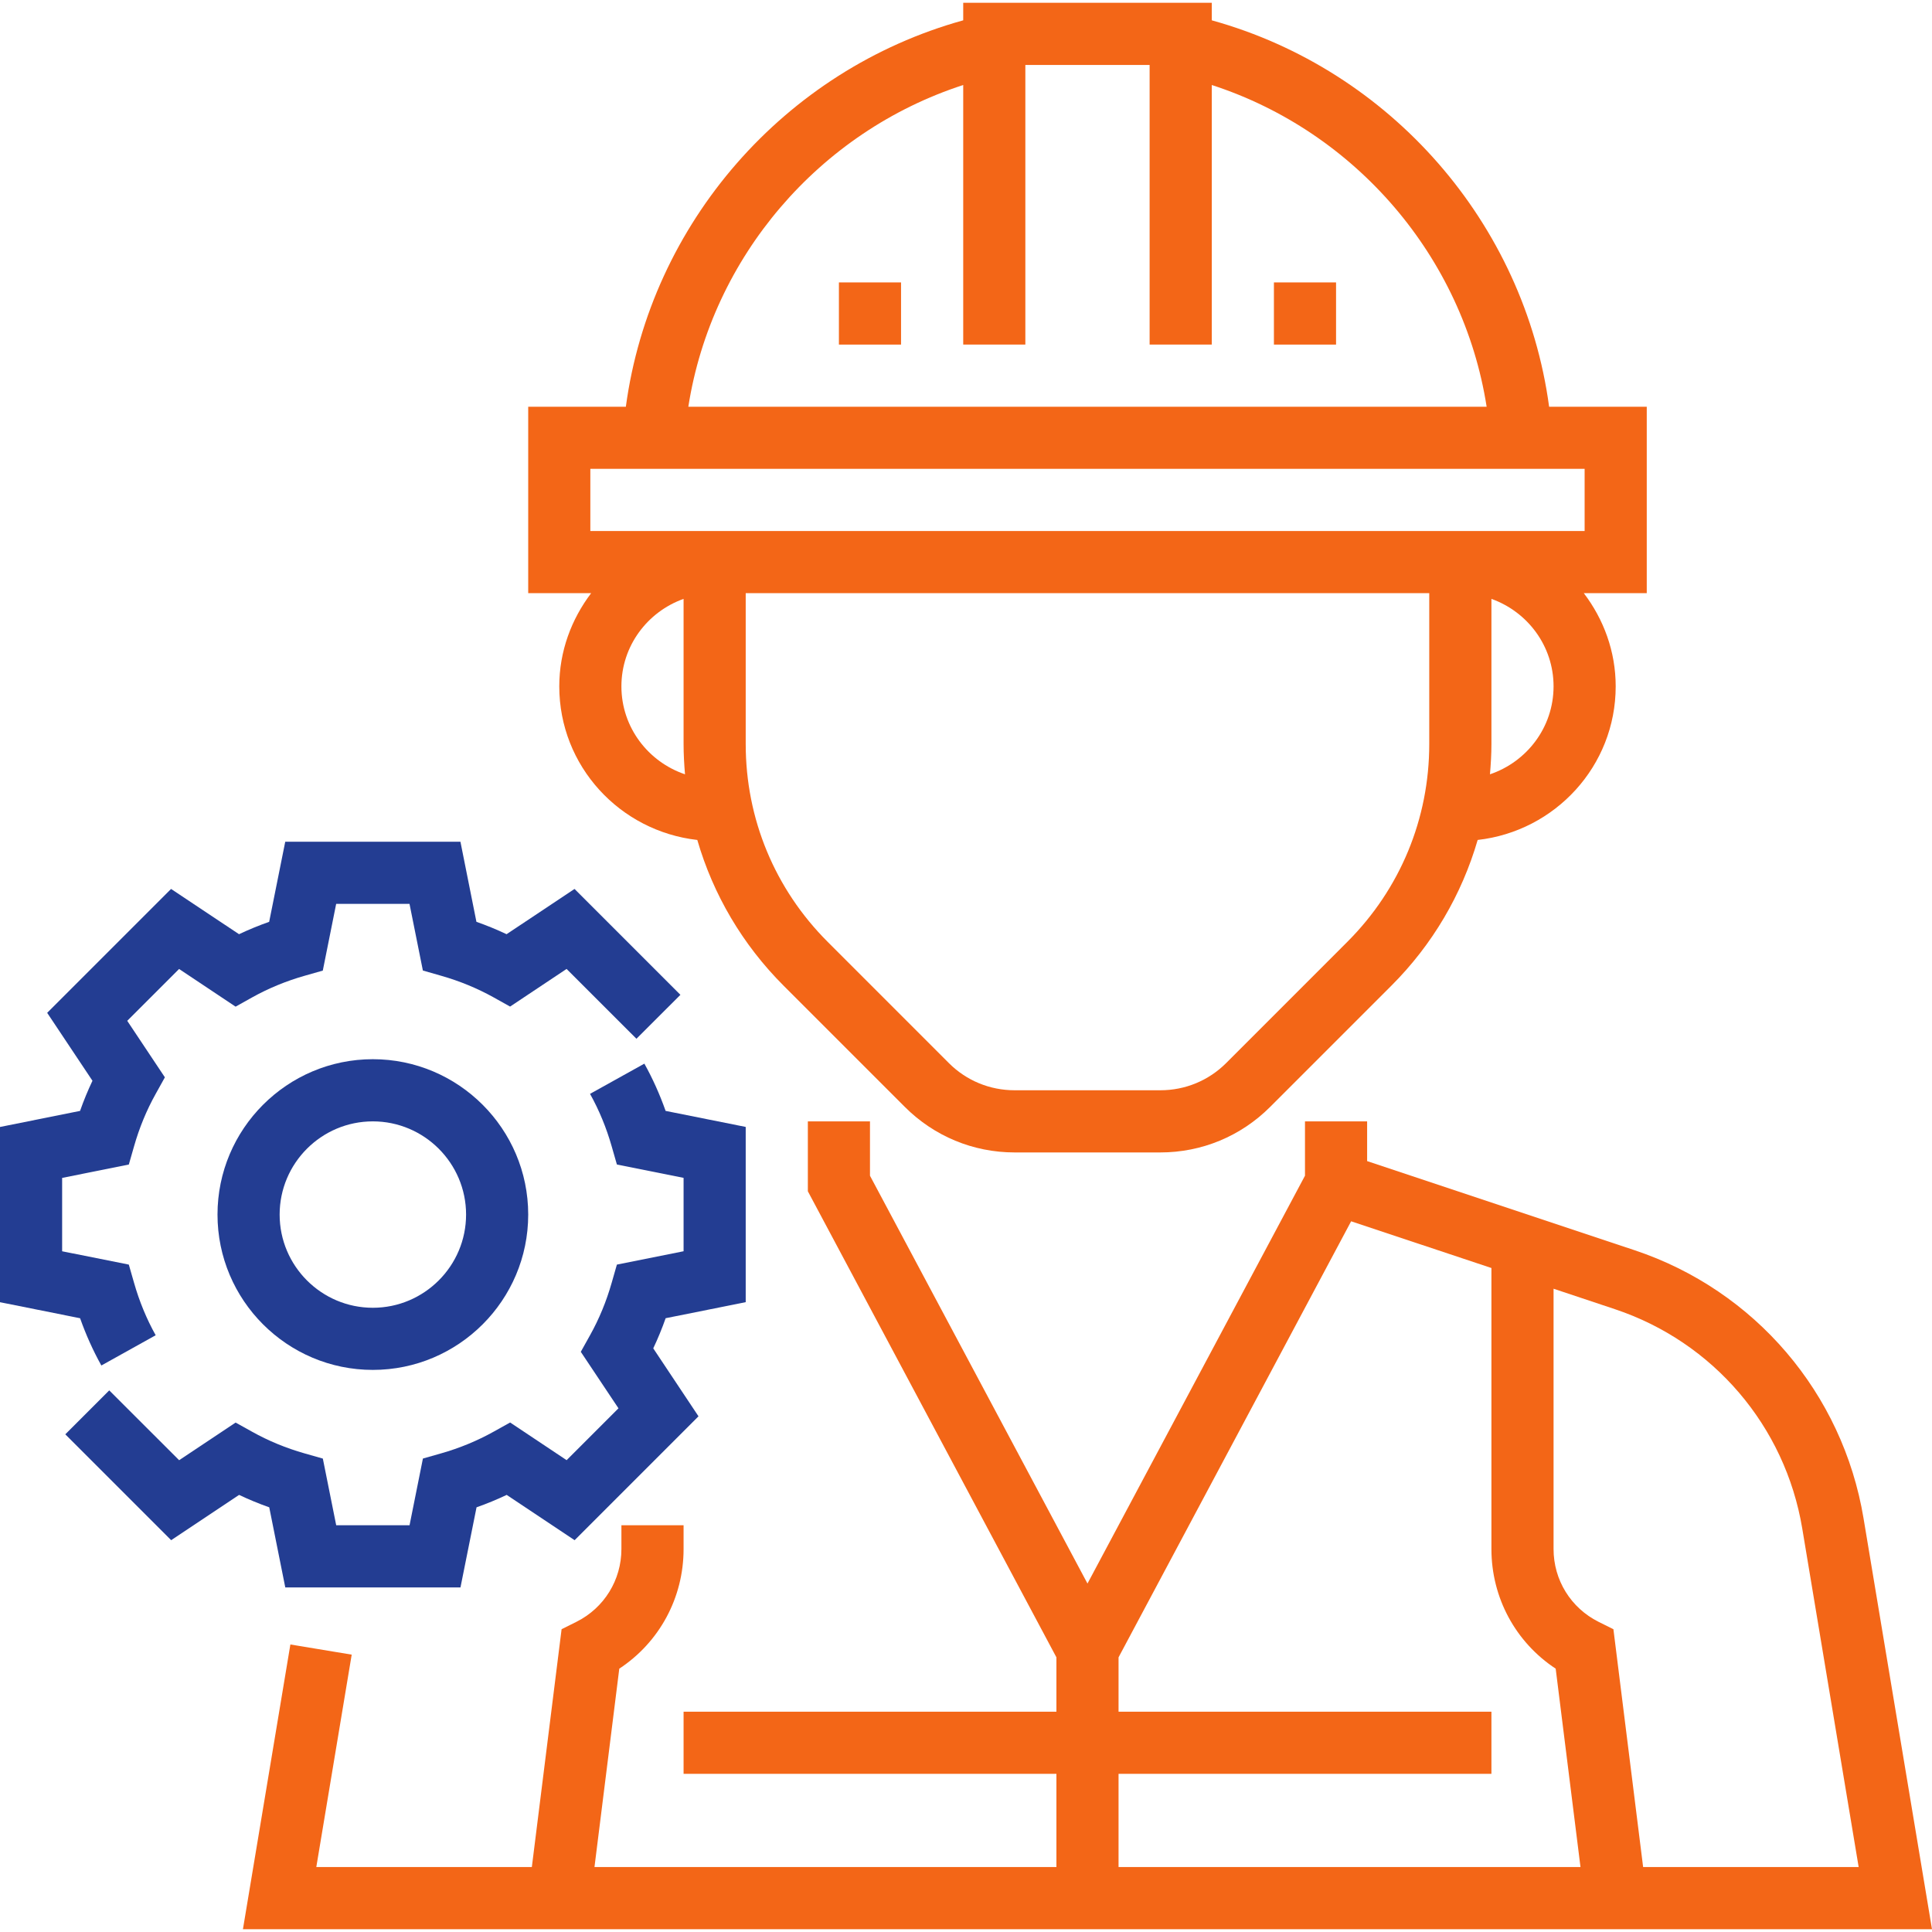
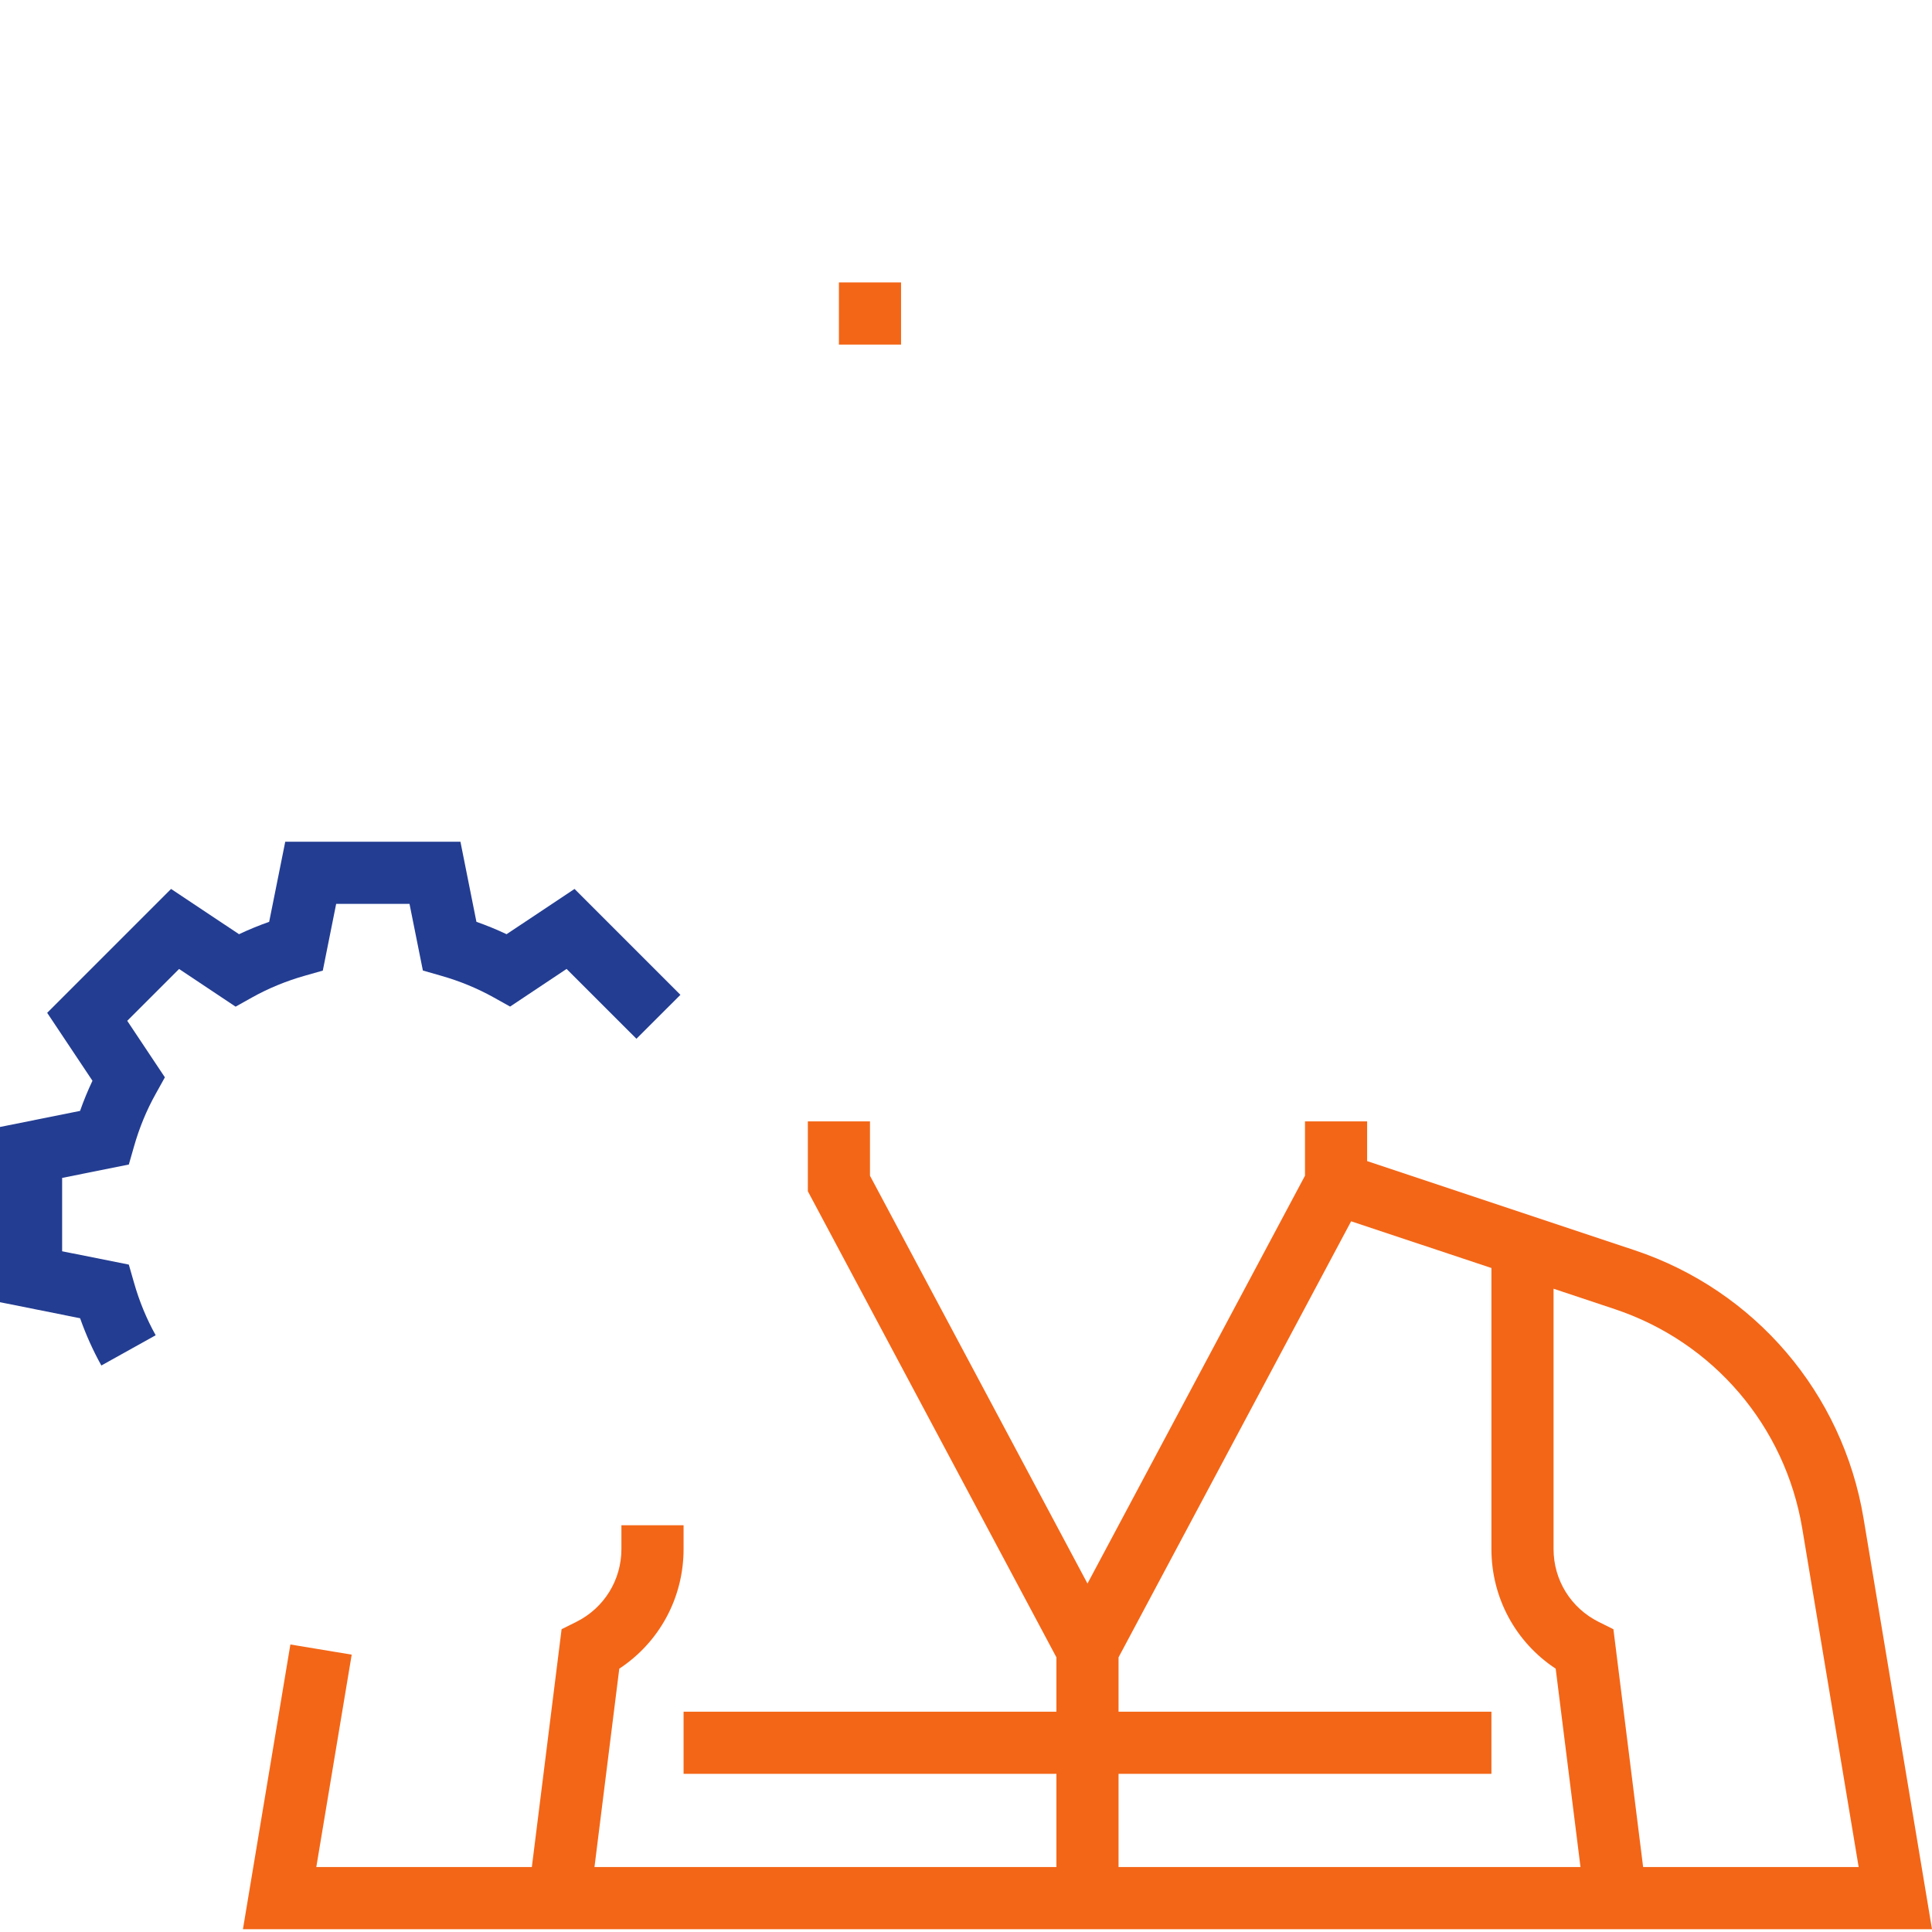
<svg xmlns="http://www.w3.org/2000/svg" width="50" height="50" viewBox="0 0 50 50" fill="none">
  <g clip-path="url(#clip0_16_354)">
    <path d="M48.228 39.292C47.688 36.053 45.416 33.394 42.301 32.355L35.381 30.049V29.021H33.773V30.427L28.144 40.982L22.515 30.428V29.021H20.907V30.83L27.34 42.892V44.299H17.691V45.907H27.34V48.319H15.385L16.027 43.185C17.063 42.503 17.691 41.353 17.691 40.089V39.474H16.082V40.089C16.082 40.891 15.636 41.613 14.919 41.972L14.534 42.164L13.764 48.319H8.186L9.102 42.822L7.515 42.559L6.287 49.928H50L48.228 39.292ZM28.948 48.319V45.907H38.598V44.299H28.948V42.892L34.967 31.607L38.598 32.816V40.088C38.598 41.352 39.225 42.502 40.261 43.185L40.903 48.319H28.948ZM42.524 48.319L41.755 42.164L41.369 41.972C40.652 41.612 40.206 40.891 40.206 40.089V33.352L41.792 33.881C44.341 34.731 46.2 36.907 46.642 39.557L48.102 48.319H42.524Z" fill="#f36617" />
-     <path d="M14.474 17.763C14.474 19.826 16.042 21.512 18.046 21.738C18.456 23.15 19.214 24.444 20.281 25.511L23.417 28.647C24.176 29.406 25.186 29.825 26.26 29.825H30.028C31.102 29.825 32.112 29.406 32.871 28.647L36.007 25.511C37.075 24.444 37.831 23.15 38.242 21.738C40.246 21.512 41.814 19.826 41.814 17.763C41.814 16.854 41.5 16.024 40.989 15.351H42.618V10.526H40.091C39.452 5.779 35.987 1.808 31.361 0.526V0.072H24.928V0.526C20.302 1.808 16.837 5.779 16.197 10.526H13.67V15.351H15.299C14.789 16.024 14.474 16.854 14.474 17.763ZM16.082 17.763C16.082 16.716 16.757 15.832 17.691 15.499V19.256C17.691 19.519 17.706 19.78 17.728 20.039C16.776 19.717 16.082 18.824 16.082 17.763ZM36.989 19.256C36.989 21.19 36.236 23.007 34.87 24.374L31.735 27.51C31.279 27.966 30.673 28.216 30.028 28.216H26.26C25.615 28.216 25.009 27.966 24.554 27.51L21.419 24.374C20.052 23.007 19.299 21.19 19.299 19.257V15.351H36.989V19.256ZM38.56 20.039C38.582 19.78 38.598 19.52 38.598 19.256V15.499C39.531 15.832 40.206 16.716 40.206 17.763C40.206 18.824 39.513 19.717 38.56 20.039ZM24.928 2.2V8.918H26.536V1.681H29.752V8.918H31.361V2.2C35.087 3.409 37.869 6.654 38.474 10.526H17.814C18.42 6.653 21.201 3.409 24.928 2.2ZM15.278 13.742V12.134H41.01V13.742H15.278Z" fill="#f36617" />
-     <path d="M34.577 7.309H32.969V8.918H34.577V7.309Z" fill="#f36617" />
    <path d="M23.319 7.309H21.711V8.918H23.319V7.309Z" fill="#f36617" />
-     <path d="M7.383 41.082H11.917L12.333 39.009C12.599 38.916 12.859 38.808 13.113 38.688L14.871 39.86L18.077 36.654L16.906 34.895C17.026 34.643 17.133 34.382 17.227 34.115L19.299 33.7V29.165L17.226 28.75C17.075 28.324 16.892 27.914 16.676 27.527L15.27 28.309C15.506 28.731 15.694 29.189 15.83 29.666L15.965 30.137L17.691 30.483V32.382L15.965 32.728L15.83 33.199C15.694 33.677 15.506 34.134 15.27 34.556L15.031 34.985L16.006 36.447L14.664 37.789L13.202 36.814L12.773 37.053C12.351 37.288 11.894 37.477 11.416 37.613L10.945 37.747L10.599 39.474H8.701L8.355 37.748L7.884 37.614C7.405 37.478 6.948 37.29 6.526 37.054L6.098 36.816L4.636 37.79L2.827 35.983L1.69 37.12L4.43 39.86L6.188 38.688C6.441 38.808 6.702 38.916 6.968 39.009L7.383 41.082Z" fill="#233d92" />
    <path d="M2.623 35.339L4.029 34.556C3.793 34.134 3.605 33.676 3.469 33.199L3.334 32.728L1.608 32.383V30.484L3.334 30.138L3.469 29.667C3.605 29.189 3.793 28.732 4.029 28.31L4.267 27.881L3.293 26.419L4.635 25.077L6.097 26.052L6.525 25.813C6.948 25.577 7.405 25.389 7.883 25.253L8.354 25.119L8.7 23.392H10.598L10.944 25.117L11.415 25.252C11.894 25.388 12.35 25.576 12.773 25.811L13.201 26.05L14.663 25.076L16.471 26.883L17.609 25.746L14.869 23.006L13.11 24.177C12.858 24.058 12.597 23.95 12.33 23.857L11.916 21.784H7.382L6.966 23.857C6.7 23.95 6.439 24.058 6.186 24.177L4.427 23.006L1.221 26.212L2.393 27.97C2.273 28.223 2.165 28.484 2.072 28.75L0 29.166V33.701L2.073 34.116C2.223 34.541 2.407 34.951 2.623 35.339Z" fill="#233d92" />
-     <path d="M9.649 27.412C7.432 27.412 5.629 29.216 5.629 31.433C5.629 33.65 7.432 35.453 9.649 35.453C11.866 35.453 13.67 33.65 13.67 31.433C13.67 29.216 11.866 27.412 9.649 27.412ZM9.649 33.845C8.319 33.845 7.237 32.763 7.237 31.433C7.237 30.103 8.319 29.021 9.649 29.021C10.979 29.021 12.062 30.103 12.062 31.433C12.062 32.763 10.979 33.845 9.649 33.845Z" fill="#233d92" />
  </g>
  <defs>
    <clipPath id="clip0_16_354">
      <rect width="50" height="50" fill="white" />
    </clipPath>
  </defs>
</svg>